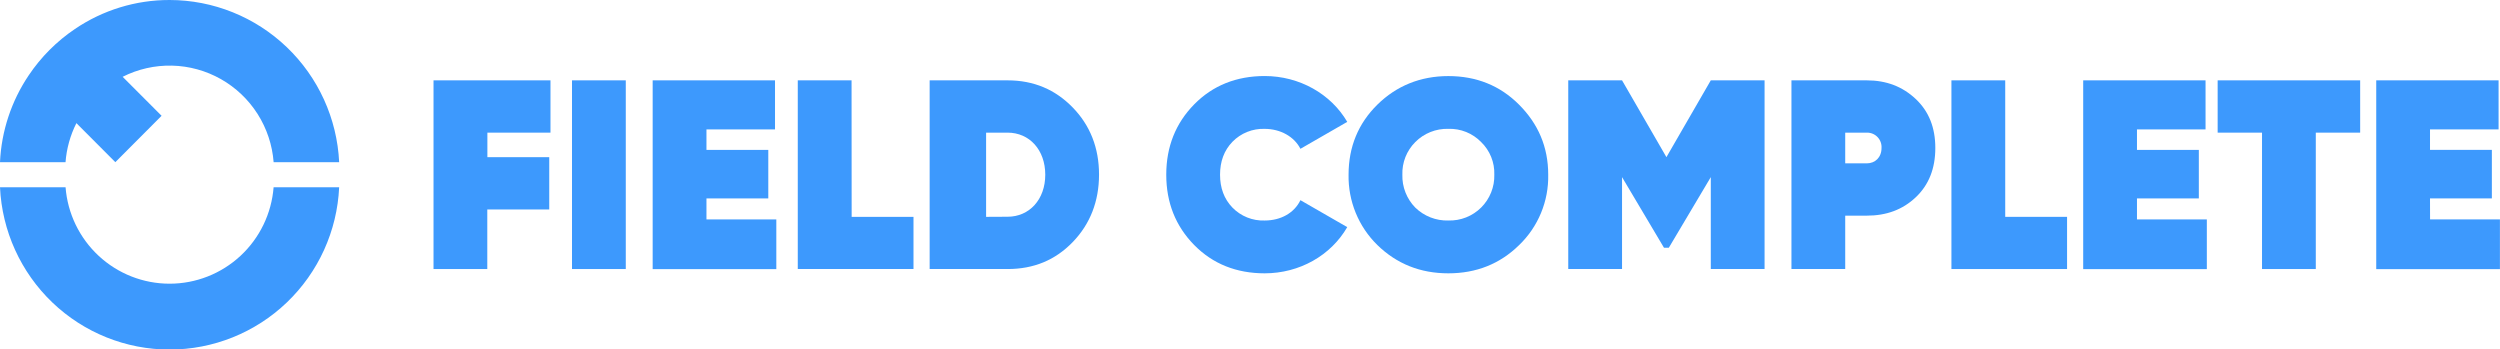
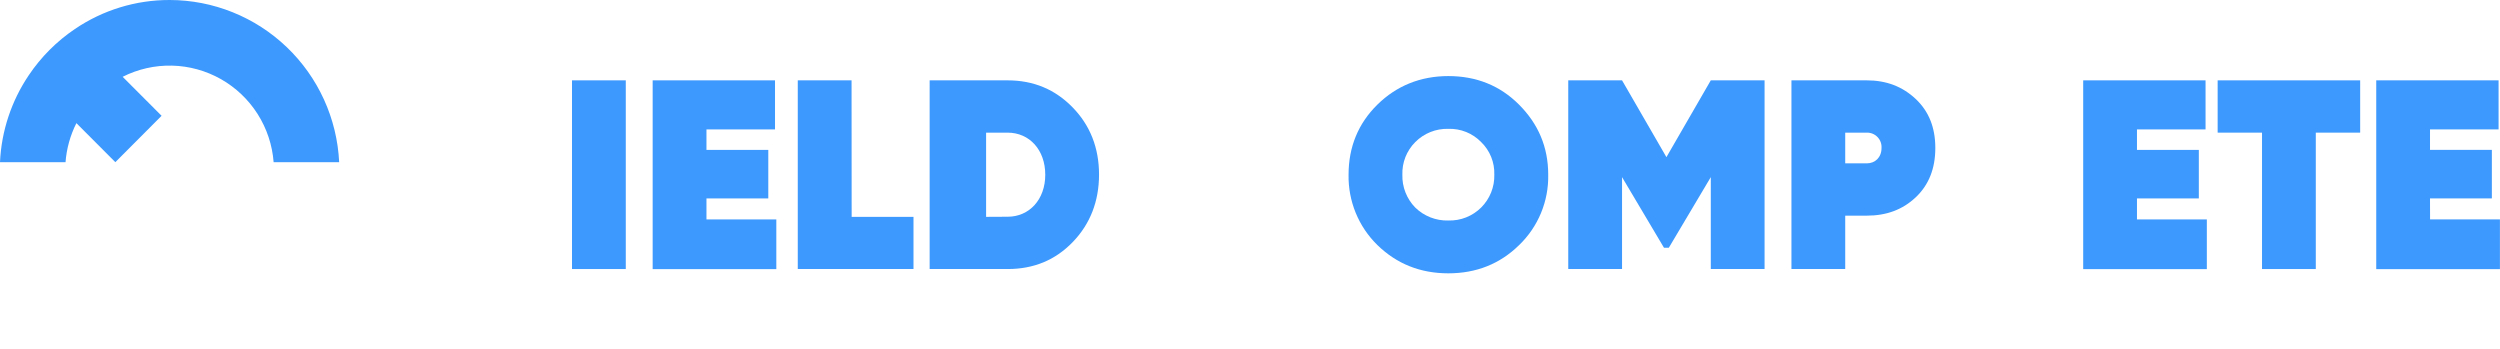
<svg xmlns="http://www.w3.org/2000/svg" width="322" height="45" viewBox="0 0 322 45" fill="none">
  <g clip-path="url(#clip0)">
-     <path d="M70.902 17.084H62.775V20.244H70.743V26.979H62.763V34.651H55.838V10.349H70.902V17.084Z" fill="#3D99FD" />
    <path d="M73.674 10.349H80.6V34.651H73.674V10.349Z" fill="#3D99FD" />
    <path d="M90.992 28.262H99.99V34.663H84.063V10.349H99.821V16.668H90.992V19.307H98.956V25.556H90.992V28.262Z" fill="#3D99FD" />
    <path d="M109.693 27.93H117.658V34.651H102.753V10.349H109.681L109.693 27.93Z" fill="#3D99FD" />
    <path d="M129.779 10.349C133.141 10.349 135.913 11.53 138.162 13.84C140.412 16.15 141.555 19.048 141.555 22.487C141.555 25.926 140.415 28.853 138.165 31.18C135.916 33.508 133.144 34.651 129.782 34.651H119.739V10.349H129.779ZM129.779 27.916C132.586 27.916 134.63 25.693 134.63 22.502C134.63 19.31 132.598 17.084 129.779 17.084H127.01V27.93L129.779 27.916Z" fill="#3D99FD" />
-     <path d="M153.816 31.561C151.427 29.132 150.214 26.112 150.214 22.502C150.214 18.891 151.427 15.868 153.816 13.439C156.205 11.009 159.256 9.793 162.89 9.793C167.36 9.793 171.412 12.086 173.525 15.696L167.496 19.167C166.701 17.605 164.933 16.598 162.89 16.598C162.12 16.57 161.352 16.704 160.637 16.991C159.921 17.278 159.274 17.712 158.736 18.265C157.662 19.377 157.142 20.799 157.142 22.502C157.142 24.204 157.662 25.623 158.736 26.735C159.274 27.288 159.921 27.722 160.637 28.009C161.352 28.297 162.12 28.43 162.89 28.402C164.968 28.402 166.701 27.43 167.496 25.783L173.525 29.254C171.412 32.914 167.36 35.204 162.89 35.204C159.256 35.204 156.205 33.991 153.816 31.561Z" fill="#3D99FD" />
    <path d="M186.546 35.204C182.945 35.204 179.897 33.989 177.403 31.558C176.201 30.382 175.252 28.971 174.614 27.413C173.977 25.855 173.664 24.182 173.696 22.498C173.696 18.92 174.944 15.9 177.403 13.479C179.861 11.059 182.944 9.799 186.546 9.799C190.148 9.799 193.196 11.015 195.654 13.479C198.113 15.944 199.41 18.911 199.41 22.501C199.445 24.189 199.13 25.865 198.486 27.424C197.842 28.983 196.883 30.392 195.669 31.561C193.196 33.991 190.148 35.204 186.546 35.204ZM186.546 28.399C187.327 28.424 188.106 28.288 188.833 28.001C189.56 27.714 190.221 27.28 190.776 26.728C191.33 26.176 191.766 25.515 192.057 24.788C192.348 24.061 192.488 23.282 192.467 22.498C192.494 21.718 192.356 20.941 192.064 20.218C191.772 19.494 191.332 18.84 190.772 18.297C190.225 17.735 189.566 17.292 188.838 16.999C188.111 16.706 187.33 16.569 186.546 16.595C185.757 16.572 184.972 16.712 184.239 17.005C183.506 17.298 182.841 17.739 182.285 18.3C181.736 18.849 181.305 19.505 181.019 20.228C180.734 20.951 180.599 21.724 180.625 22.501C180.603 23.283 180.738 24.06 181.024 24.788C181.309 25.515 181.738 26.177 182.285 26.735C182.848 27.284 183.515 27.714 184.247 28.001C184.979 28.287 185.761 28.423 186.546 28.402V28.399Z" fill="#3D99FD" />
    <path d="M227.276 10.349V34.651H220.35V22.813L214.945 31.908H214.321L208.919 22.813V34.651H201.991V10.349H208.919L214.635 20.241L220.35 10.349H227.276Z" fill="#3D99FD" />
    <path d="M240.436 10.349C242.964 10.349 245.043 11.149 246.741 12.746C248.439 14.344 249.269 16.427 249.269 19.063C249.269 21.698 248.436 23.82 246.741 25.417C245.046 27.014 242.967 27.776 240.436 27.776H237.664V34.651H230.739V10.349H240.436ZM240.436 21.041C241.51 21.041 242.34 20.279 242.34 19.063C242.357 18.804 242.32 18.546 242.231 18.303C242.142 18.06 242.004 17.838 241.824 17.652C241.645 17.465 241.429 17.319 241.19 17.221C240.951 17.123 240.694 17.077 240.436 17.084H237.664V21.041H240.436Z" fill="#3D99FD" />
-     <path d="M258.273 27.93H266.238V34.651H251.344V10.349H258.273V27.93Z" fill="#3D99FD" />
    <path d="M275.242 28.262H284.24V34.663H268.316V10.349H284.074V16.668H275.242V19.307H283.209V25.556H275.242V28.262Z" fill="#3D99FD" />
    <path d="M303.989 10.349V17.084H298.274V34.651H291.348V17.084H285.633V10.349H303.989Z" fill="#3D99FD" />
    <path d="M312.993 28.262H321.991V34.663H306.059V10.349H321.817V16.668H312.985V19.307H320.952V25.556H312.985L312.993 28.262Z" fill="#3D99FD" />
-     <path d="M35.241 24.116C34.978 27.497 33.452 30.655 30.968 32.958C28.485 35.261 25.226 36.54 21.842 36.54C18.459 36.54 15.2 35.261 12.716 32.958C10.232 30.655 8.707 27.497 8.444 24.116H0C0.259 29.748 2.674 35.063 6.741 38.957C10.809 42.85 16.218 45.023 21.842 45.023C27.467 45.023 32.875 42.85 36.943 38.957C41.011 35.063 43.425 29.748 43.684 24.116H35.241Z" fill="#3D99FD" />
    <path d="M21.842 3.5229e-05C17.497 -0.008 13.25 1.293 9.651 3.733C7.3 5.318 5.279 7.346 3.698 9.703C1.462 13.019 0.182 16.889 0 20.887H8.441C8.573 19.135 9.049 17.427 9.84 15.859L14.856 20.887L20.812 14.914L15.796 9.892C17.767 8.896 19.953 8.401 22.16 8.453C24.367 8.505 26.527 9.101 28.45 10.188C30.372 11.276 31.998 12.821 33.183 14.688C34.368 16.555 35.076 18.686 35.244 20.893H43.684C43.415 15.266 40.997 9.958 36.931 6.069C32.865 2.18 27.462 0.007 21.842 3.5229e-05Z" fill="#3D99FD" />
  </g>
  <defs>
    <clipPath id="clip0">
      <rect width="322" height="45" fill="white" />
    </clipPath>
  </defs>
</svg>